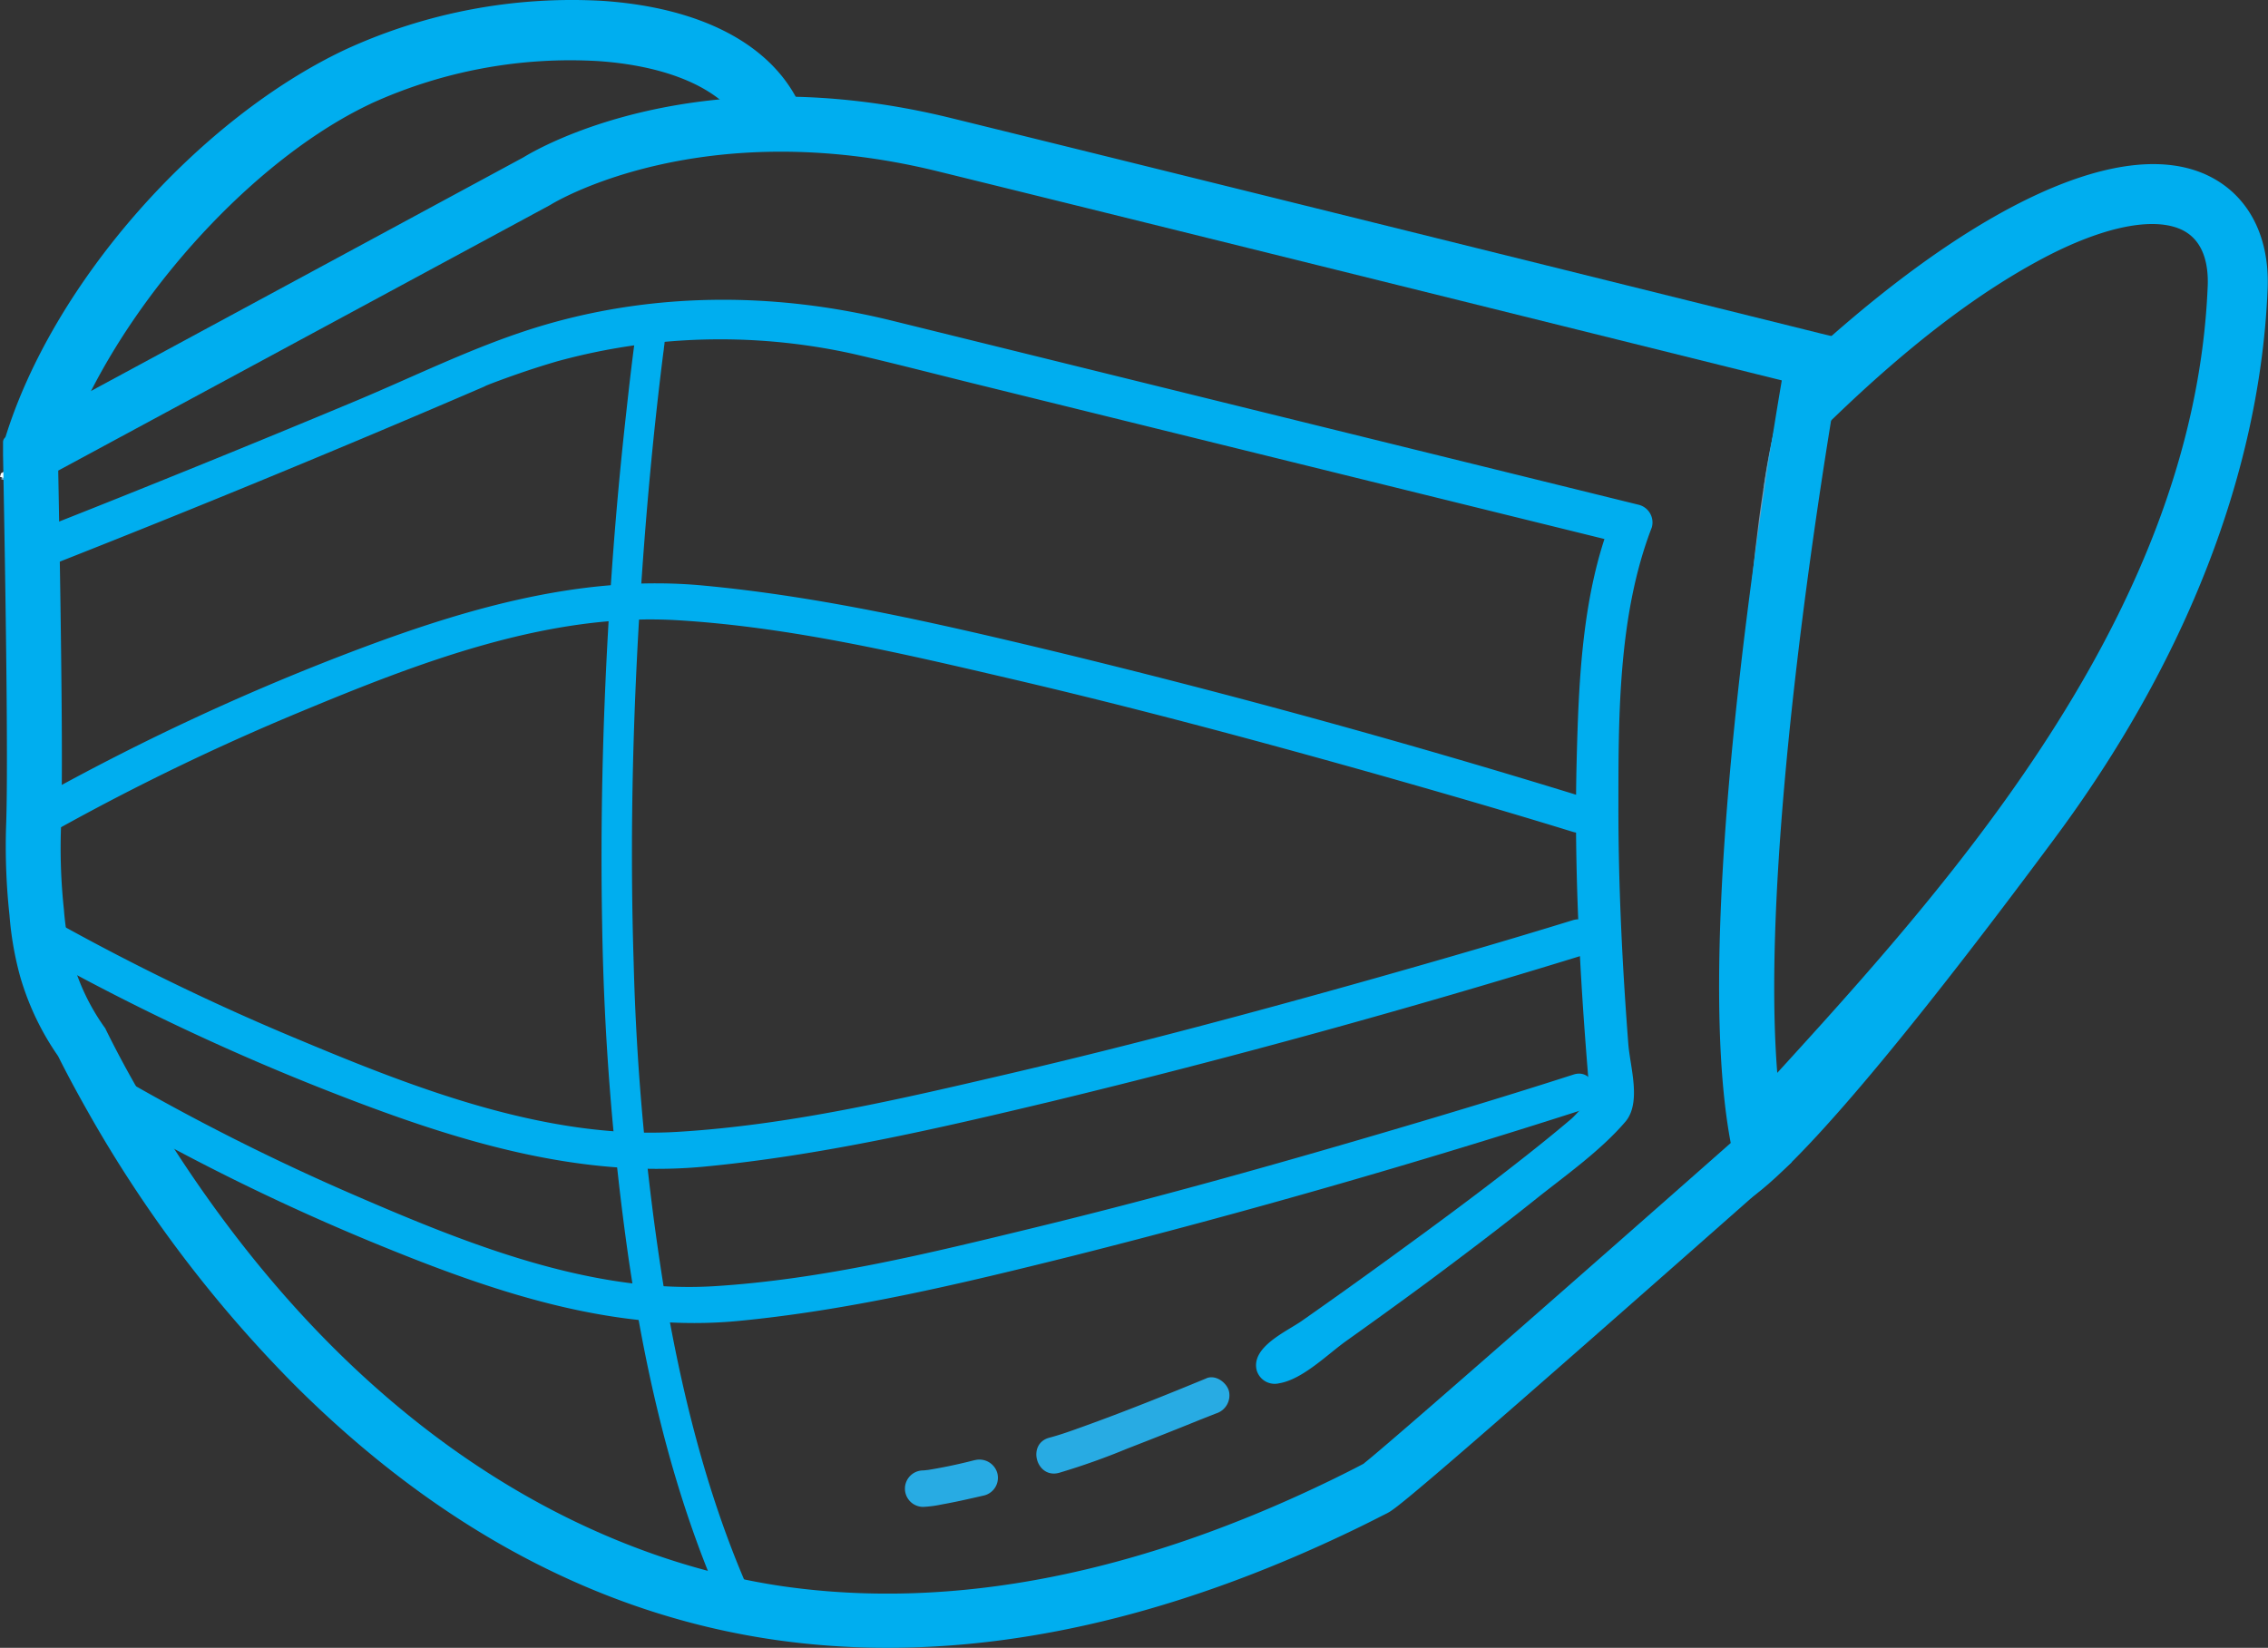
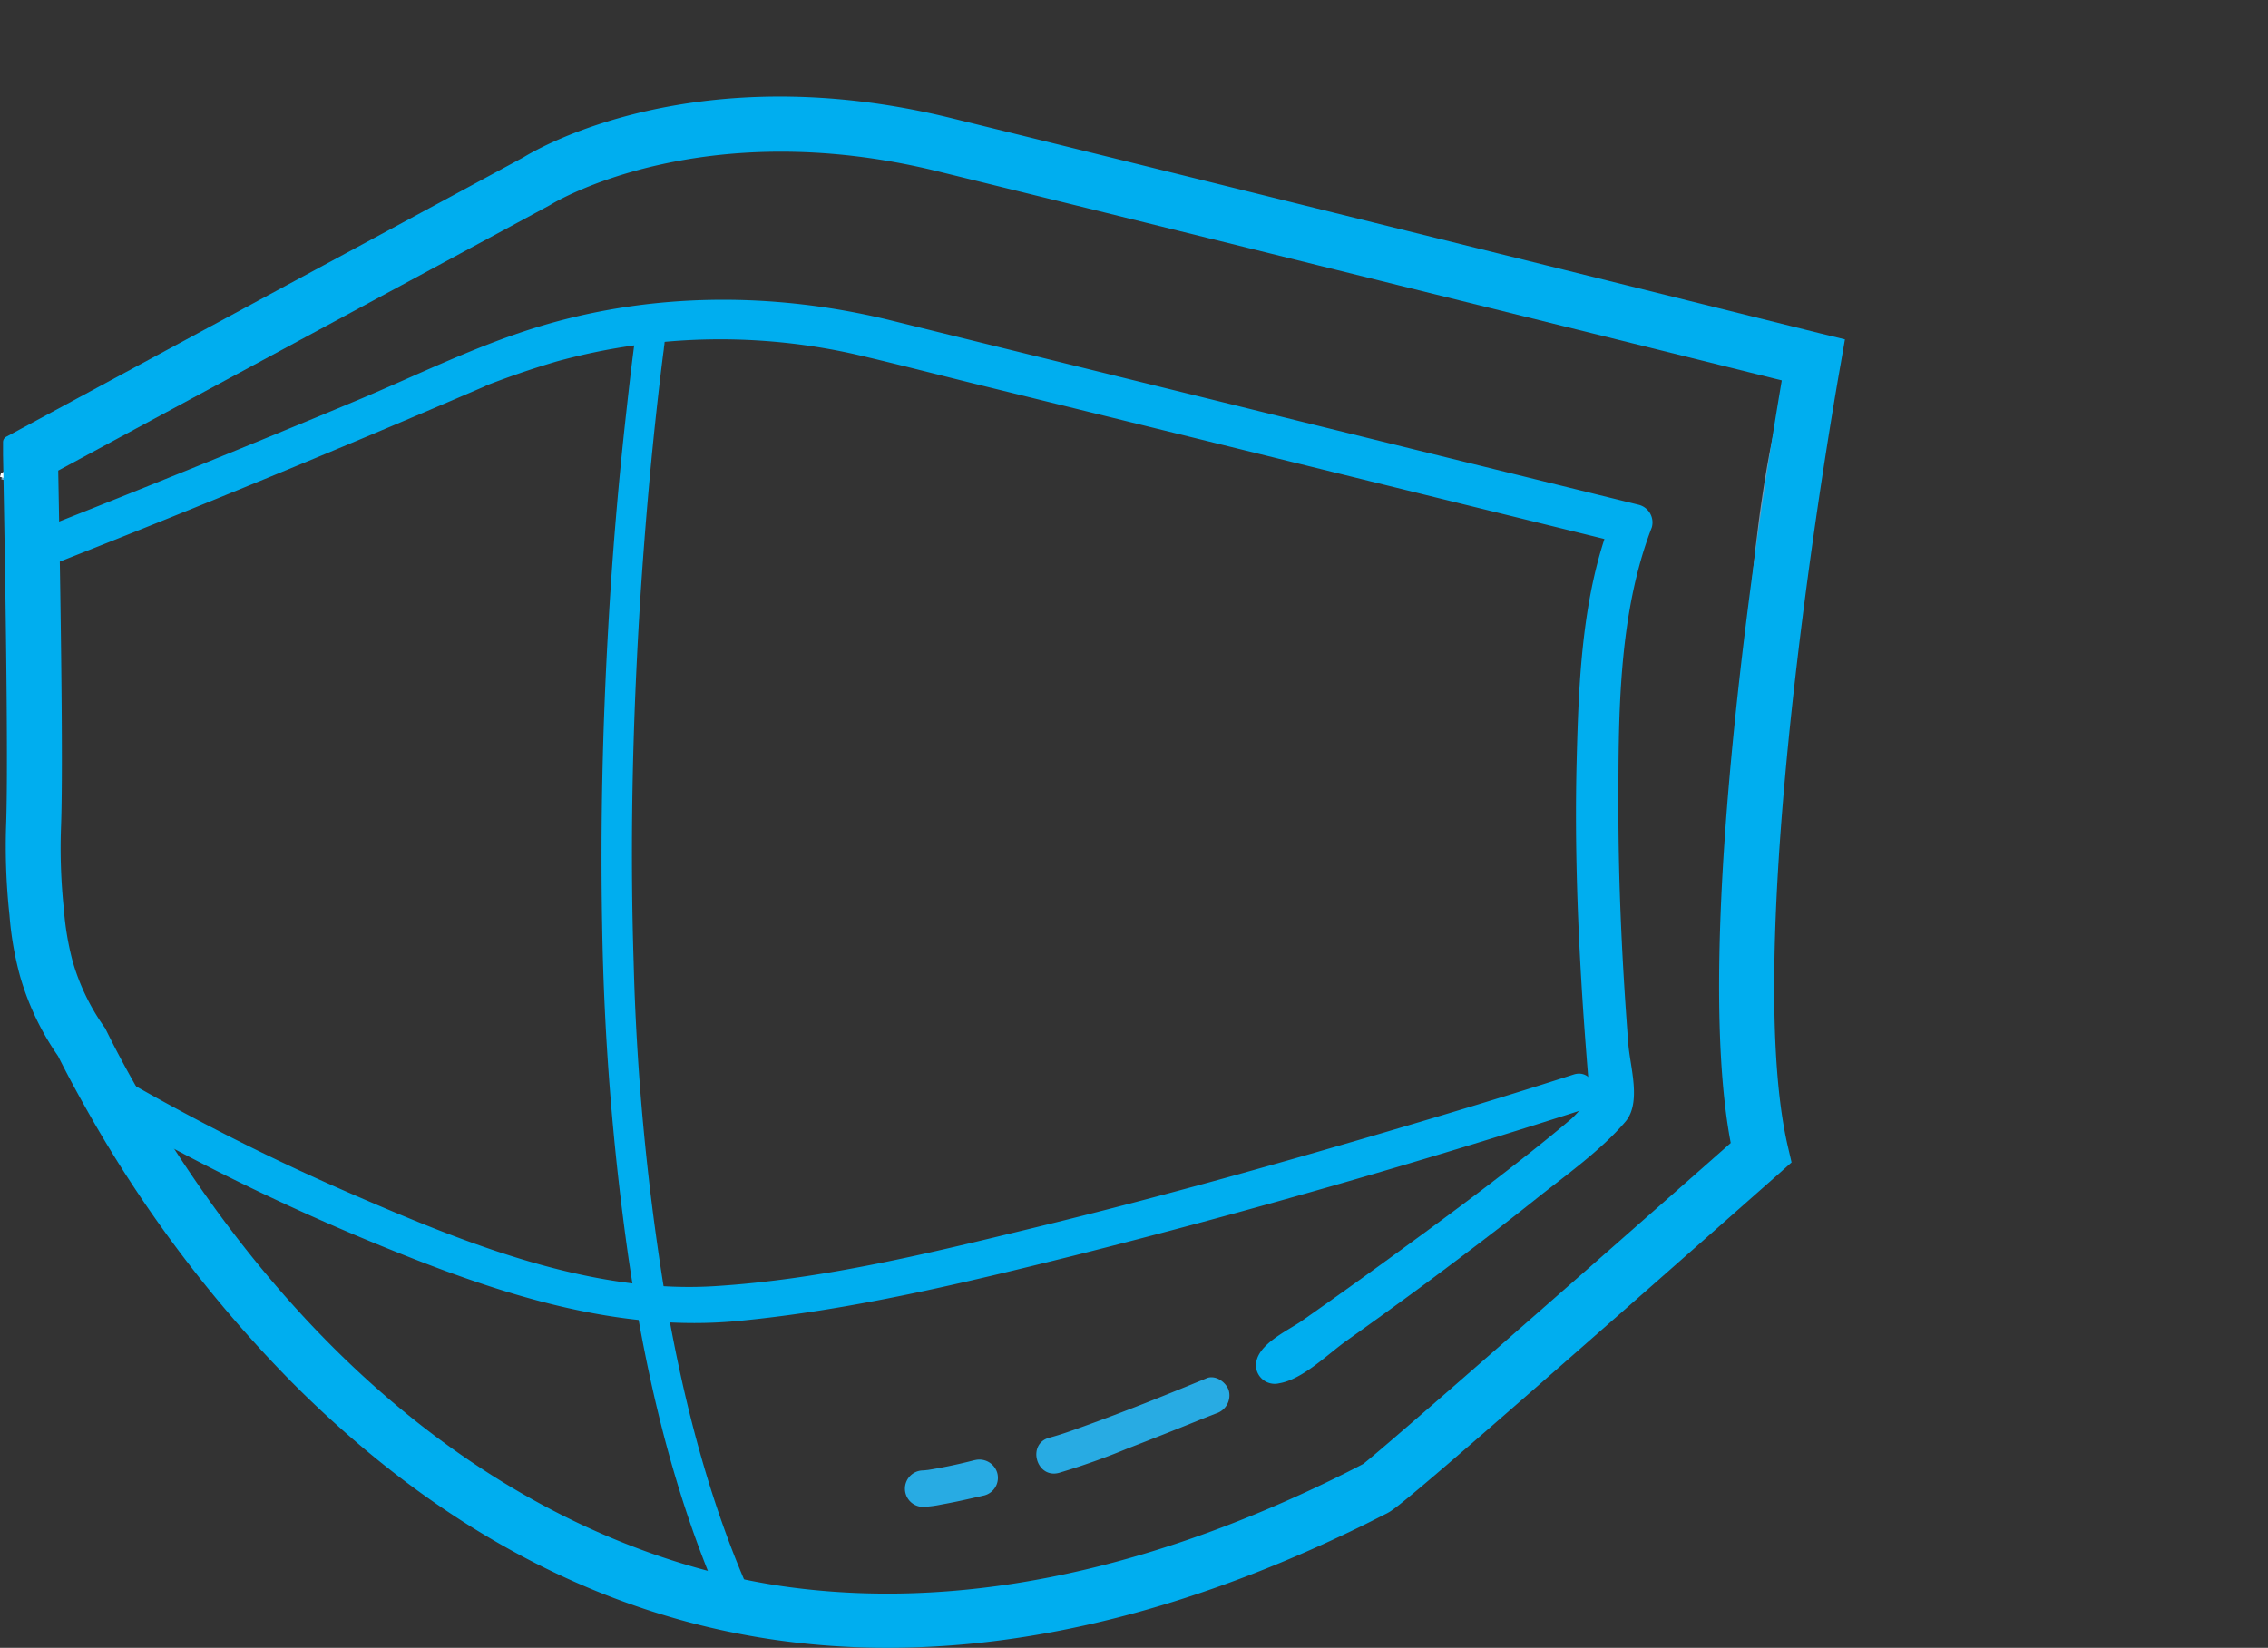
<svg xmlns="http://www.w3.org/2000/svg" viewBox="0 0 373.13 271.16">
  <rect x="0" y="0" width="373.13" height="271.16" fill="#333333" stroke="none" />
  <linearGradient id="a" gradientUnits="userSpaceOnUse" x1="-14.225" x2="274.571" y1="142.715" y2="142.715">
    <stop offset="0" stop-color="#799cb7" />
    <stop offset=".18" stop-color="#91bed5" />
    <stop offset=".39" stop-color="#adcbd8" />
    <stop offset=".63" stop-color="#91bed5" />
    <stop offset=".83" stop-color="#76a7c9" />
    <stop offset=".99" stop-color="#739bb7" />
    <stop offset="1" stop-color="#739bb7" />
  </linearGradient>
  <path d="m.94 78-.56.31-.17.58.59.11.56-.31.16-.58z" fill="#73abcb" />
  <path d="m.73 77.57-.56.31-.17.59.59.17.55-.31.17-.59z" fill="#fdffff" />
-   <path d="m362.45 28.53c-14.61-6.12-39.92 6.45-68.07 33.1a112.6 112.6 0 0 0 -4.28 18.94c17.08-18.24 31.59-30.2 45-37.52 10-5.48 18.6-7.45 23.53-5.38 4 1.69 4.72 6 4.58 9.42-2.28 56.05-46.1 102.3-74.51 133.51-5.3 5.82-.71 16.57-.71 16.57 10.11-7.08 31.15-33.75 50.01-59.17 21.72-29.23 33.85-60.52 35.07-90.49.36-9.06-3.52-16-10.66-19zm-301.45-11.47a79 79 0 0 1 37.52-7c10 .71 17.72 3.61 21.84 8.13a.4.4 0 0 0 .34.14 91.85 91.85 0 0 1 11.13-.2 4.65 4.65 0 0 0 -.4-1.21c-4.71-9.69-16.14-15.65-32.16-16.77a89.23 89.23 0 0 0 -42.44 8c-24 11.31-48.07 38.16-56 64a.43.43 0 0 0 .63.5c1.87-1 6.42-3.55 12.77-7a.39.39 0 0 0 .18-.18c9.85-19.95 28.74-40 46.61-48.41z" fill="#00aeef" />
  <path d="m298.33 59.15-141.39-35.41s-10.84-4.36-27.57-4c14.56.31 23.78 4 23.78 4l141.23 37.89c-11.37 33-8.59 128-8.59 128s-9.08 10.79-56.16 48.69c-26.39 21.25-64.28 26.67-96.47 27.08 33.16.38 72.82-5 100.26-27.08 47.08-37.9 56.15-48.69 56.15-48.69s-2.57-97.44 8.76-130.48z" fill="url(#a)" />
  <path d="m78.85 63.93a101.14 101.14 0 0 1 61.68-5.66c7.07 1.64 14.11 3.48 21.16 5.21l82.93 20.45 22.43 5.53-2.05-3.69c-4.73 12.32-5.28 26.39-5.61 39.43-.35 13.81.17 27.64 1.1 41.42q.45 6.49 1 13c0 .39-.05 2.37.26 2.64.49.42 1.69-1.82.65-1.59s-3 2.67-3.82 3.39c-3.1 2.64-6.28 5.18-9.49 7.68-6.72 5.26-13.54 10.26-20.41 15.26q-7.2 5.24-14.49 10.35c-2.46 1.74-8.45 4.3-7.43 8.18a3.09 3.09 0 0 0 3.69 2.1c3.9-.65 8-4.82 11.08-7 4.45-3.17 8.89-6.38 13.28-9.62 6-4.47 12-9 17.89-13.71 4.91-3.92 10.57-7.89 14.69-12.69 2.7-3.15.8-9 .5-12.8-1-13.08-1.65-26.2-1.63-39.32 0-15 0-31.48 5.5-45.72a3 3 0 0 0 -2.1-3.69l-82.78-20.41-40.21-9.92c-19.54-4.81-40.09-4.73-59.36 1.42-9.7 3.1-19 7.69-28.36 11.63q-13.1 5.48-26.28 10.83c-8.66 3.51-17.33 7-26 10.4a3.12 3.12 0 0 0 -2.2 2.9v.22c0 1.77 1.93 3.63 3.8 2.89q35.88-14.12 71.32-29.39c3.54-1.53.49-6.7-3-5.18q-34.74 15-69.94 28.78l3.79 2.9v-.22l-2.2 2.89q32.87-12.82 65.32-26.76c15.69-6.71 31.1-11.18 48.32-10.8a101 101 0 0 1 21.82 2.9q45.54 11.16 91 22.46l33.37 8.23-2.1-3.7c-4.52 11.78-5.16 25.15-5.55 37.62-.44 13.8 0 27.63.93 41.4.29 4.46.63 8.93 1 13.38a13.2 13.2 0 0 0 .32 3.49c.81 2-.33-1.39.91-1.17-.34-.06-2.34 2.29-2.6 2.52-2.54 2.37-5.18 4.62-7.85 6.83-5.49 4.55-11.13 8.92-16.83 13.2q-6 4.54-12.17 9-3.94 2.85-7.91 5.65c-2 1.4-5 4.45-7.39 4.84l3.69 2.1-.06-.22-.77 2.91c3.13-3.7 8.83-6.44 12.8-9.27q6.25-4.5 12.47-9 8.06-5.92 16-12.07c4.45-3.48 9.85-7 13.57-11.27 2.61-3 .53-9.75.26-13.33-1-13-1.61-26.1-1.57-39.17 0-14.84.1-31.06 5.49-45.11a3 3 0 0 0 -2.09-3.69c-41.81-10.36-83.56-20.93-125.43-30.99a106.79 106.79 0 0 0 -65.94 5.41c-3.47 1.43-1.93 7.24 1.6 5.72z" fill="#00aeef" />
  <path d="m99 259.39.64.12.5-.35-.35-.5-.64-.11-.5.34zm-90.82-90.71v-.68l-.43-.43-.44.43v.65l.43.43zm.33-74.09v-1.32l-.43-.43-.43.43v1.31l.43.43zm0 3.93v-1.31l-.43-.43-.43.43v1.31l.42.43zm0 3.94v-1.32l-.42-.43-.44.43v1.31l.43.43zm0 3.93v-1.31l-.43-.43-.43.42v1.32l.43.43zm0 3.93v-1.32l-.43-.43-.43.43v1.31l.43.43zm0 3.94v-1.33l-.43-.43-.43.42v1.32l.43.43zm0 3.93v-1.26l-.42-.43-.44.43v1.31l.43.43zm0 3.94v-1.31l-.43-.44-.43.43v1.31l.43.44zm0 3.93v-1.31l-.43-.43-.43.43v1.31l.43.43zm0 3.94v-1.31l-.43-.44-.43.43v1.32l.43.44zm0 3.93v-1.31l-.43-.43-.43.43v1.31l.43.43zm0 3.94v-1.31l-.43-.44-.44.43v1.31l.43.44zm0 3.93v-1.31l-.43-.43-.43.43v1.31l.43.43zm0 3.94v-1.31l-.43-.43-.43.43v1.31l.43.44zm0 3.93v-1.31l-.66-.43-.43.43v1.31l.42.43zm0 3.94v-1.32l-.42-.43-.44.43v1.31l.43.43zm0 3.93v-1.31l-.43-.43-.43.43v1.31l.2.39zm0 3.94v-1.32l-.43-.43-.43.43v1.31l.43.43zm0 3.93v-1.31l-.43-.43-.43.42v1.32l.43.43zm0-74.76v-.65h-.41l.17.4.58-.26.21-.57-.57-.22-.57.26-.26.39v.65l.43.43.43-.43zm42.16 136.59-.5-.38-.6.08.08.61.5.38.6-.08z" fill="#73abcb" />
  <path d="m98.79 259 .64.12.49-.35-.35-.5-.63-.11-.5.35zm-90.79-90.7v-.64l-.43-.44-.43.43v.65l.43.43zm.3-74.09v-1.28l-.43-.43-.43.42v1.32l.43.43zm0 3.94v-1.32l-.43-.43-.43.43v1.31l.43.43zm0 3.93v-1.31l-.43-.43-.43.42v1.32l.42.43zm0 3.93v-1.31l-.43-.43-.44.43v1.3l.43.43zm0 3.94v-1.31l-.43-.44-.43.43v1.3l.43.43zm0 3.93v-1.31l-.43-.43-.43.43v1.36l.43.43zm0 3.94v-1.31l-.43-.44-.43.43v1.31l.43.44zm0 3.93v-1.31l-.42-.44-.44.43v1.31l.43.43zm0 3.94v-1.31l-.43-.44-.43.43v1.31l.43.44zm0 3.93v-1.31l-.43-.43-.43.43v1.31l.43.43zm0 3.94v-1.31l-.43-.44-.43.43v1.31l.43.44zm0 3.93v-1.31l-.43-.43-.43.43v1.31l.43.43zm0 3.94v-1.31l-.43-.44-.44.43v1.31l.43.44zm0 3.93v-1.31l-.43-.43-.43.43v1.31l.43.43zm0 3.94v-1.3l-.43-.43-.43.43v1.31l.43.43zm0 3.93v-1.3l-.43-.43-.43.43v1.31l.42.43zm0 3.94v-1.32l-.43-.43-.44.43v1.31l.43.43zm0 3.93v-1.31l-.43-.43-.43.42v1.32l.43.43zm0 3.93v-1.31l-.43-.43-.43.43v1.28l.43.43zm0-74.75v-.65h-.45l.15.37.57-.26.22-.57-.54-.17-.57.25-.26.39v.65l.43.44.43-.43zm42.16 136.59-.5-.39-.61.08.08.61.51.38.6-.08z" fill="#fdffff" />
  <g fill="#00aeef">
    <path d="m146.06 271.16a129.9 129.9 0 0 1 -18.49-1.3c-28.75-4.13-55.38-18.26-79.15-42a211.46 211.46 0 0 1 -33.06-43.33c-2-3.5-4-7.12-5.81-10.75a44.5 44.5 0 0 1 -6.26-13.18 53.8 53.8 0 0 1 -1.73-10 105.68 105.68 0 0 1 -.56-14.6c.29-7.69.13-27.68-.5-61.14v-2.14a1 1 0 0 1 .5-.83l85.12-46c2.48-1.53 28.59-16.74 70.4-6.45 41.19 10.13 141.9 35.16 142.91 35.41l4.1 1-.72 4.15c-.17.94-16.82 93.64-8.67 128.67l.61 2.61-2 1.78c-62.53 55.25-63.59 55.61-64.71 56l.34-.13-.94.47c-.89.45-2.23 1.14-4 2-27 13.12-52.9 19.76-77.38 19.76zm-136.48-193.72c.6 32.41.75 51.16.45 58.88a95.44 95.44 0 0 0 .48 13.31 47.28 47.28 0 0 0 1.43 8.51 35.58 35.58 0 0 0 5.17 10.79l.21.29.15.32c1.75 3.54 3.65 7.07 5.65 10.5 36.58 62.49 81.95 77.55 105.73 81 28 4 58.43-2 90.61-17.7 1.68-.83 3-1.49 3.82-1.92l1-.52c3.87-3 37.3-32.36 60.46-52.81-6.46-34.09 5.26-107.09 8.4-125.49-19.34-4.81-102.38-25.44-138.83-34.4-39.08-9.62-63.31 5.25-63.57 5.4l-.27.16z" />
-     <path d="m9.21 136.59a390.12 390.12 0 0 1 40.4-19.53c19.24-8 40.56-16.26 61.78-15 18.54 1.1 37 5.46 55.05 9.67 20 4.67 39.89 10 59.67 15.57 10.9 3.09 21.8 6.24 32.63 9.58 3.7 1.15 5.28-4.64 1.6-5.78q-43.21-13.34-87.25-24c-18.89-4.53-38.08-8.95-57.45-10.75-20.64-1.93-40.64 4.28-59.73 11.65a392.8 392.8 0 0 0 -49.73 23.36c-3.37 1.89-.35 7.07 3 5.18zm0 15.14a390.12 390.12 0 0 0 40.4 19.53c19.24 8.06 40.56 16.26 61.78 15 18.54-1.1 37-5.46 55.05-9.67 20-4.68 39.89-10 59.67-15.58 10.9-3.08 21.8-6.24 32.63-9.58 3.7-1.14 5.28 4.65 1.6 5.79q-43.21 13.32-87.25 24c-18.89 4.52-38.09 8.95-57.45 10.78-20.64 1.89-40.64-4.32-59.73-11.72a391.6 391.6 0 0 1 -49.73-23.35c-3.37-1.88-.35-7.07 3-5.18z" />
    <path d="m19.52 177.12a371.61 371.61 0 0 0 38.75 19.53c18.46 8 38.92 16.26 59.27 15 17.79-1.1 35.51-5.46 52.81-9.67 19.2-4.67 38.26-10 57.23-15.58 10.47-3.08 20.92-6.23 31.31-9.58 3.55-1.14 5.07 4.65 1.53 5.79q-41.45 13.33-83.7 24c-18.12 4.52-36.52 8.95-55.11 10.75-19.8 1.93-39-4.29-57.29-11.69a369.23 369.23 0 0 1 -47.71-23.32c-3.23-1.89-.33-7.08 2.91-5.18z" />
    <path d="m104.85 53.13c-.7 4.78-1.25 9.59-1.78 14.39q-2 17.81-3 35.7c-.93 16.36-1.31 32.77-1 49.16a436.07 436.07 0 0 0 4.33 54.62c2.53 17.16 6.33 34.27 12.65 50.46q1.17 3 2.46 6a2.53 2.53 0 0 0 3.42.9 2.57 2.57 0 0 0 .92-3.43c-6.73-15.51-10.87-32.46-13.67-49.22a402 402 0 0 1 -4.93-53.32c-.53-16.62-.29-33.26.53-49.86q.93-18.81 2.86-37.56c.41-3.86.84-7.72 1.32-11.58.08-.64.16-1.28.25-1.91a7.28 7.28 0 0 1 .1-.8c0-.27.17-1.19 0-.17.09-.6.17-1.19.25-1.79v-.23a2.59 2.59 0 0 0 -1.74-3.08 2.53 2.53 0 0 0 -3 1.72zm94.43 176.58s-19.87 8.19-25.86 9.77" />
  </g>
  <path d="m198.49 226.81c-6.69 2.76-13.42 5.47-20.23 7.92-1.85.67-3.72 1.35-5.64 1.86-3.72 1-2.14 6.78 1.6 5.78a114.62 114.62 0 0 0 11.26-4q6-2.32 12.06-4.78l2.54-1a3.11 3.11 0 0 0 2.1-3.69c-.39-1.42-2.19-2.72-3.69-2.1z" fill="#28abe3" />
  <path d="m161.13 243.18s-7.28 1.75-9.22 1.75" fill="#00aeef" />
  <path d="m160.33 240.28a84.29 84.29 0 0 1 -8.33 1.72l.8-.11c-.31 0-.61.07-.92.08a3 3 0 0 0 0 6 19 19 0 0 0 3-.39c1-.18 2.07-.39 3.1-.61 1.32-.29 2.64-.58 4-.9a3 3 0 0 0 2.09-3.69 3.06 3.06 0 0 0 -3.69-2.1z" fill="#28abe3" />
</svg>